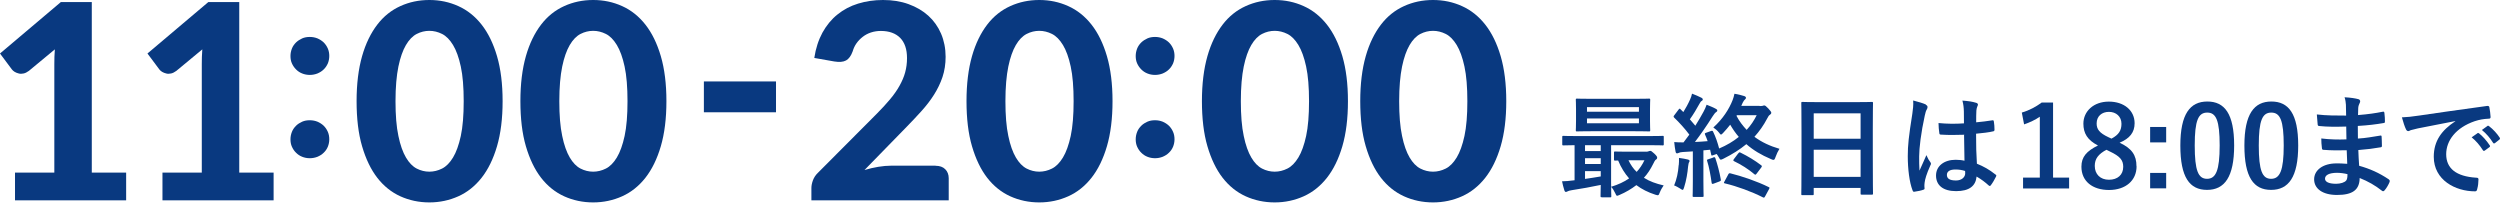
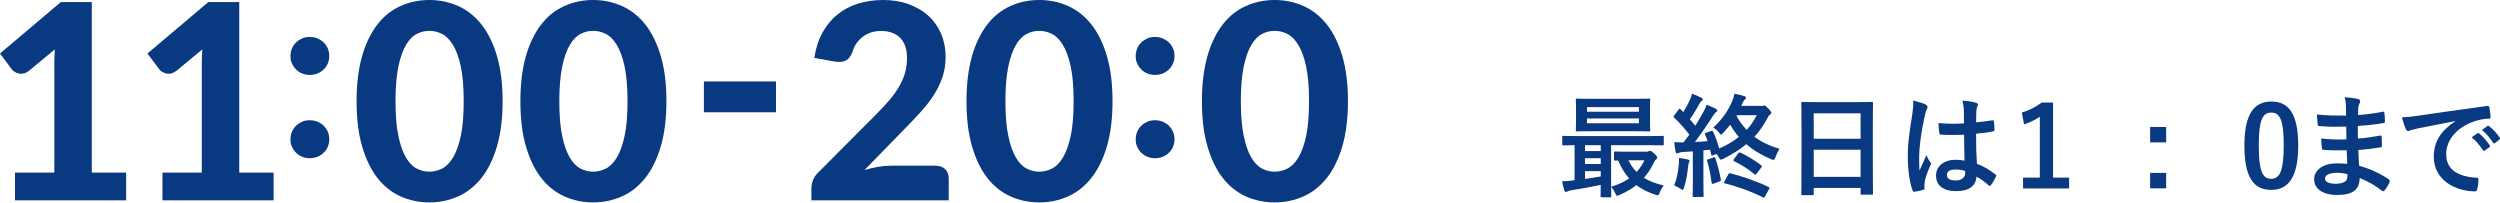
<svg xmlns="http://www.w3.org/2000/svg" id="_レイヤー_2" data-name="レイヤー 2" width="241.59" height="19.57" viewBox="0 0 241.59 19.57">
  <defs>
    <style>
      .cls-1 {
        fill: #093980;
        stroke-width: 0px;
      }
    </style>
  </defs>
  <g id="_レイヤー_1-2" data-name="レイヤー 1">
    <g>
      <g>
        <path class="cls-1" d="m154.79,19.06c-.11,0-.12-.01-.12-.12,0-.06.01-.4.02-1.07-.86.18-1.93.38-2.81.51-.17.02-.34.08-.39.11-.04.02-.11.06-.17.06s-.12-.06-.15-.17c-.1-.29-.15-.55-.22-.86.38-.01.68-.03,1.02-.08.06,0,.13-.01.19-.02v-3.39c-.74.01-1.02.02-1.07.02-.11,0-.12-.01-.12-.12v-.68c0-.11.01-.12.12-.12.06,0,.38.02,1.32.02h6.94c.94,0,1.25-.02,1.32-.02.1,0,.11.01.11.12v.68c0,.11-.01.12-.11.12-.06,0-.38-.02-1.32-.02h-3.66v3.62c0,.83.02,1.23.02,1.3,0,.11-.01.12-.12.12h-.8Zm3.05-9.51c1.07,0,1.45-.02,1.51-.02.11,0,.12.01.12.13,0,.06-.02.3-.02.89v1.13c0,.58.02.82.02.89,0,.12-.01.13-.12.13-.06,0-.44-.02-1.51-.02h-3.93c-1.07,0-1.44.02-1.51.02-.11,0-.12-.01-.12-.13,0-.06.02-.3.02-.89v-1.13c0-.58-.02-.82-.02-.89,0-.12.01-.13.12-.13.08,0,.44.02,1.51.02h3.93Zm-3.15,5.05v-.57h-1.52v.57h1.52Zm0,1.25v-.56h-1.52v.56h1.52Zm0,.69h-1.52v.75c.51-.08,1.04-.15,1.52-.24v-.51Zm-1.33-5.74h5.02v-.45h-5.02v.45Zm5.02.65h-5.02v.46h5.02v-.46Zm.74,3.21c.06,0,.14-.02.19-.04s.11-.04.16-.04c.08,0,.13.02.38.25.26.25.29.32.29.4,0,.09-.03.14-.11.19-.09.05-.16.18-.29.45-.24.48-.52.92-.88,1.31.53.34,1.17.57,1.91.74-.12.17-.27.41-.38.69-.11.29-.13.29-.41.21-.72-.23-1.33-.54-1.85-.93-.48.37-1.02.69-1.63.95-.11.04-.17.08-.22.08-.08,0-.12-.08-.19-.25-.12-.26-.25-.46-.4-.62.69-.21,1.27-.48,1.74-.81-.42-.48-.78-1.05-1.06-1.73-.17.01-.25.01-.28.01-.11,0-.12-.01-.12-.13v-.63c0-.11.01-.12.12-.12.06,0,.34.02,1.19.02h1.83Zm-1.75.83c.21.43.46.81.79,1.12.3-.32.55-.7.75-1.12h-1.54Z" />
        <path class="cls-1" d="m170.07,10.25c.16,0,.25-.02.29-.03.05-.02.08-.03.13-.03.09,0,.17.06.39.29.21.22.29.35.29.41,0,.09-.05.15-.14.21-.09.05-.14.13-.25.34-.35.67-.76,1.25-1.24,1.78.7.52,1.52.9,2.42,1.16-.15.24-.27.49-.37.77-.08.22-.11.3-.22.3-.05,0-.13-.03-.24-.08-.92-.39-1.7-.85-2.37-1.44-.63.52-1.36.98-2.22,1.41-.12.05-.18.09-.24.09-.08,0-.12-.08-.22-.26-.06-.11-.13-.21-.19-.29l-.34.12c-.15.05-.17.05-.19-.08l-.1-.45-.65.06v2.96c0,.99.02,1.36.02,1.43,0,.1-.01.11-.12.11h-.82c-.11,0-.12-.01-.12-.11,0-.08.02-.43.02-1.43v-2.86l-.97.06c-.18.01-.32.04-.41.09-.06.03-.1.04-.16.04s-.11-.06-.13-.17c-.05-.28-.1-.57-.13-.92.32.02.57.04.9.03.19-.25.38-.5.56-.75-.42-.57-.97-1.17-1.47-1.65-.04-.04-.05-.08-.05-.1,0-.04.03-.08.08-.14l.4-.53c.09-.11.12-.12.19-.03.09.1.18.18.27.27.23-.37.47-.8.65-1.21.1-.22.14-.35.19-.57.32.12.64.26.9.39.1.05.14.11.14.17s-.04.11-.1.14c-.09.05-.13.12-.21.26-.32.57-.58,1.02-.94,1.52.18.21.36.41.53.62.28-.44.54-.9.79-1.35.12-.23.22-.43.3-.68.29.12.64.25.9.4.1.05.13.09.13.15,0,.08-.03.12-.12.17-.11.08-.17.17-.34.42-.57.91-1.18,1.78-1.7,2.46.4-.02.81-.04,1.23-.08-.08-.22-.15-.42-.25-.63-.04-.1-.03-.14.1-.18l.5-.18q.12-.04.17.06c.27.55.44,1.07.59,1.64.71-.3,1.36-.68,1.9-1.12-.31-.36-.58-.75-.83-1.18-.21.26-.42.52-.66.77-.11.12-.17.18-.23.18s-.1-.06-.18-.17c-.18-.23-.39-.39-.56-.51.93-.84,1.52-1.78,1.86-2.64.06-.17.15-.42.18-.62.35.05.75.16.97.23.1.04.14.09.14.15,0,.08-.02.12-.08.16-.08.08-.14.13-.23.32-.04.11-.09.22-.14.31h1.75Zm-7.84,5.7c.02-.24.03-.43.02-.69.39.05.62.1.84.15.13.03.18.09.18.13,0,.06-.01.11-.05.15-.04.05-.06.22-.09.4-.05.61-.18,1.38-.38,2-.05.17-.09.26-.15.26-.04,0-.12-.05-.24-.13-.14-.09-.44-.26-.58-.3.24-.57.39-1.23.44-1.97Zm3.33-.74c.13-.04.17-.02.21.09.19.56.4,1.34.52,2.03.02.12.01.15-.14.21l-.56.21c-.16.05-.17.01-.19-.12-.09-.66-.24-1.5-.43-2.08-.03-.11-.02-.12.11-.16l.5-.17Zm1.44,1.66c.08-.13.1-.14.22-.12,1.1.27,2.62.79,3.68,1.32.11.05.13.06.05.21l-.37.68c-.09.15-.1.17-.22.11-1.1-.56-2.5-1.07-3.68-1.35-.11-.02-.11-.05-.03-.19l.35-.65Zm.97-2.03c.09-.12.11-.14.21-.1.77.38,1.41.77,2,1.22.05.04.08.06.08.1s-.02.06-.06.13l-.44.58c-.11.14-.14.14-.23.06-.58-.49-1.26-.92-1.95-1.25-.05-.03-.08-.05-.08-.08,0-.03.02-.08.06-.13l.41-.54Zm-.13-3.7l-.03.06c.27.52.61.96.98,1.35.4-.43.72-.91.97-1.42h-1.92Z" />
        <path class="cls-1" d="m174.19,18.86c-.11,0-.12-.01-.12-.12,0-.08.02-.71.02-3.85v-2.09c0-2.1-.02-2.76-.02-2.82,0-.12.01-.13.12-.13.08,0,.44.02,1.49.02h3.71c1.05,0,1.43-.02,1.49-.02.11,0,.12.01.12.13,0,.06-.02.72-.02,2.5v2.4c0,3.1.02,3.74.02,3.81,0,.11-.01.12-.12.12h-.96c-.11,0-.12-.01-.12-.12v-.53h-4.53v.58c0,.11-.01.12-.12.12h-.96Zm1.08-5.45h4.53v-2.46h-4.53v2.46Zm4.53,3.68v-2.62h-4.53v2.62h4.53Z" />
        <path class="cls-1" d="m186.11,10.13c.12.06.16.13.16.22,0,.08-.03.15-.08.24-.08.13-.12.28-.19.59-.36,1.63-.54,3.15-.54,3.93,0,.43,0,.93.03,1.38.22-.5.44-.96.67-1.5.15.35.24.5.38.68.04.05.06.1.06.15s-.02.11-.06.17c-.38.85-.51,1.33-.55,1.64-.04.3-.02.46-.01.57.01.08-.03.11-.13.14-.21.08-.52.14-.81.18-.12.03-.16.02-.22-.13-.3-.77-.46-2.05-.46-3.3,0-1.04.09-1.9.44-4.1.05-.38.12-.84.08-1.28.43.11,1.02.28,1.23.39Zm3.72,2.89c-.74.02-1.49.04-2.23-.01-.14,0-.18-.03-.19-.14-.04-.26-.08-.65-.08-.98.81.08,1.65.09,2.46.03,0-.39-.01-.74-.01-1.14-.01-.39-.04-.67-.14-1.06.63.05.95.1,1.31.21.12.03.19.09.19.18,0,.05-.02.09-.06.18s-.08.24-.09.38c-.02.37-.02.65-.02,1.15.51-.04,1.07-.12,1.54-.19.13-.03.15.01.17.13.04.19.06.54.06.77,0,.1-.04.15-.12.16-.39.1-1.1.18-1.66.23,0,1.21.02,1.97.08,2.9.64.26,1.19.56,1.79,1.04.1.06.11.1.05.22-.14.28-.31.58-.5.83-.03.04-.06.06-.1.06s-.06-.02-.1-.05c-.34-.31-.69-.58-1.17-.86-.09.91-.7,1.41-1.98,1.41s-1.94-.58-1.94-1.51.8-1.52,1.89-1.52c.28,0,.61.03.86.09-.02-.83-.03-1.62-.04-2.48Zm-.88,3.36c-.51,0-.81.18-.81.52s.24.54.88.54c.54,0,.89-.31.89-.7,0-.08,0-.13-.01-.22-.35-.11-.64-.14-.94-.14Z" />
        <path class="cls-1" d="m198.4,17.16h1.55v1.05h-4.45v-1.05h1.62v-5.88c-.41.28-.93.54-1.52.74l-.22-1.14c.71-.21,1.35-.55,1.92-.97h1.1v7.25Z" />
-         <path class="cls-1" d="m206.47,16.07c0,1.37-1.05,2.29-2.66,2.29s-2.67-.85-2.67-2.25c0-.95.5-1.51,1.6-2.05-1.03-.53-1.41-1.19-1.41-2.11,0-1.19.98-2.13,2.46-2.13s2.49.86,2.49,2.09c0,.89-.48,1.48-1.45,1.88,1.19.56,1.63,1.21,1.63,2.28Zm-2.91-1.6c-.77.42-1.13.86-1.13,1.56,0,.8.53,1.34,1.37,1.34s1.38-.48,1.38-1.25c0-.65-.31-1.02-1.31-1.49l-.31-.15Zm.48-1.07c.72-.38.97-.8.97-1.44,0-.7-.52-1.15-1.21-1.15s-1.19.42-1.19,1.12c0,.56.27.92,1.12,1.32l.3.14Z" />
        <path class="cls-1" d="m209.33,13.76h-1.55v-1.49h1.55v1.49Zm0,4.44h-1.55v-1.49h1.55v1.49Z" />
-         <path class="cls-1" d="m215.9,14.05c0,3.06-.93,4.3-2.62,4.3s-2.58-1.22-2.58-4.28.94-4.26,2.61-4.26,2.59,1.19,2.59,4.24Zm-3.81.01c0,2.43.34,3.22,1.19,3.22s1.22-.8,1.22-3.22-.34-3.18-1.2-3.18-1.21.74-1.21,3.18Z" />
        <path class="cls-1" d="m222.09,14.05c0,3.06-.93,4.3-2.62,4.3s-2.58-1.22-2.58-4.28.94-4.26,2.61-4.26,2.59,1.19,2.59,4.24Zm-3.81.01c0,2.43.34,3.22,1.19,3.22s1.22-.8,1.22-3.22-.34-3.18-1.2-3.18-1.21.74-1.21,3.18Z" />
        <path class="cls-1" d="m226.78,14.52c-.75.02-1.48.02-2.23-.04-.12,0-.16-.04-.17-.18-.04-.24-.06-.67-.06-.92.8.1,1.62.12,2.43.09-.01-.41-.01-.83-.02-1.24-1.04.03-1.82.03-2.58-.05-.12,0-.17-.04-.18-.15-.03-.27-.05-.53-.08-.97.94.11,1.88.11,2.83.11,0-.4-.01-.68-.02-1.05-.02-.25-.04-.44-.13-.72.57.03,1.04.1,1.36.19.13.04.19.19.12.32-.08.15-.15.34-.16.52-.01.22-.01.37-.02.69,1.01-.08,1.73-.19,2.37-.32.13-.03.17,0,.18.13.04.3.05.59.05.79,0,.14-.03.16-.12.17-.77.13-1.46.22-2.5.28,0,.43.01.83.01,1.22.82-.05,1.34-.16,2.12-.28.13-.03.16-.01.17.09.01.21.03.56.03.89,0,.11-.04.14-.16.15-.71.12-1.21.19-2.12.26.02.5.04,1.03.08,1.52,1.04.29,1.92.68,2.86,1.31.11.1.11.13.08.26-.08.21-.3.61-.48.8-.04.06-.09.09-.14.09-.03,0-.08-.01-.12-.05-.66-.52-1.33-.9-2.15-1.23-.01,1.17-.71,1.64-2.19,1.64-1.41,0-2.21-.62-2.21-1.51s.85-1.54,2.16-1.54c.27,0,.53,0,1.04.04-.02-.48-.04-.92-.05-1.29Zm-.93,2.18c-.79,0-1.17.23-1.17.57,0,.28.32.49,1.07.49.43,0,.83-.13.98-.32.09-.12.12-.3.12-.61-.31-.08-.7-.13-1.01-.13Z" />
        <path class="cls-1" d="m237.27,11.7c-1.32.25-2.48.48-3.63.71-.41.1-.52.12-.68.17-.08.03-.15.09-.24.09-.08,0-.16-.06-.21-.16-.14-.29-.26-.67-.4-1.17.55-.02.88-.06,1.72-.18,1.33-.19,3.71-.55,6.5-.92.16-.02.22.04.23.12.05.25.11.65.12.95,0,.13-.06.16-.21.16-.51.03-.85.09-1.32.24-1.84.63-2.76,1.89-2.76,3.19,0,1.39.99,2.15,2.88,2.27.17,0,.24.04.24.16,0,.28-.04.66-.12.93-.03.16-.08.23-.21.23-1.9,0-3.99-1.09-3.99-3.34,0-1.54.77-2.57,2.08-3.43v-.02Zm2.14,1.17c.05-.04.1-.03.16.02.33.26.72.69,1.03,1.16.04.06.04.12-.03.17l-.45.33c-.08.05-.13.04-.18-.03-.32-.5-.67-.91-1.09-1.25l.57-.4Zm.96-.7c.06-.04.1-.03.16.02.4.3.79.74,1.03,1.11.04.06.05.13-.03.19l-.43.34c-.09.06-.14.03-.18-.03-.29-.46-.64-.88-1.08-1.24l.54-.39Z" />
      </g>
      <g>
        <path class="cls-1" d="m12.19,16.68v2.68H1.45v-2.68h3.8V6.2c0-.23,0-.46.01-.7s.02-.48.04-.73l-2.51,2.08c-.18.13-.35.22-.51.25-.17.04-.33.04-.47,0s-.28-.08-.4-.16-.2-.15-.26-.23l-1.15-1.54L5.88.2h2.99v16.48h3.31Z" />
        <path class="cls-1" d="m26.44,16.68v2.68h-10.74v-2.68h3.8V6.2c0-.23,0-.46.01-.7s.02-.48.04-.73l-2.51,2.08c-.18.13-.35.22-.51.25-.17.04-.33.04-.47,0s-.28-.08-.4-.16-.2-.15-.26-.23l-1.15-1.54L20.13.2h2.99v16.48h3.31Z" />
        <path class="cls-1" d="m28.07,5.41c0-.25.05-.49.14-.72s.23-.42.4-.59c.17-.16.37-.29.59-.39.23-.1.47-.14.74-.14s.51.05.74.14c.23.1.43.23.6.39.17.17.3.36.4.59s.14.47.14.72-.05.5-.14.72c-.1.22-.23.42-.4.58-.17.17-.37.29-.6.39-.23.09-.48.14-.74.14s-.52-.05-.74-.14c-.23-.09-.42-.22-.59-.39-.17-.17-.3-.36-.4-.58-.1-.22-.14-.46-.14-.72Zm0,8.05c0-.25.05-.49.14-.72s.23-.42.4-.59c.17-.17.37-.29.59-.39.23-.1.47-.14.74-.14s.51.05.74.14c.23.1.43.23.6.39.17.17.3.36.4.59s.14.47.14.72-.05.5-.14.72-.23.42-.4.58c-.17.17-.37.29-.6.39-.23.09-.48.14-.74.14s-.52-.05-.74-.14c-.23-.09-.42-.22-.59-.39-.17-.16-.3-.36-.4-.58s-.14-.46-.14-.72Z" />
        <path class="cls-1" d="m48.57,9.78c0,1.67-.18,3.12-.54,4.35-.36,1.23-.86,2.25-1.49,3.05-.63.8-1.38,1.4-2.25,1.79-.87.39-1.8.59-2.8.59s-1.94-.2-2.8-.59c-.86-.39-1.61-.99-2.23-1.79-.62-.8-1.11-1.82-1.47-3.05s-.53-2.68-.53-4.35.18-3.12.53-4.35.85-2.24,1.47-3.05c.62-.81,1.37-1.4,2.23-1.79.86-.39,1.79-.59,2.8-.59s1.94.2,2.8.59c.87.39,1.62.99,2.25,1.79.63.8,1.13,1.82,1.49,3.05.36,1.23.54,2.68.54,4.35Zm-3.76,0c0-1.35-.09-2.47-.28-3.35-.19-.88-.44-1.57-.75-2.08-.31-.51-.66-.87-1.06-1.07-.4-.2-.81-.3-1.23-.3s-.83.1-1.22.3c-.39.2-.74.56-1.04,1.07-.3.51-.55,1.21-.73,2.08-.18.88-.28,2-.28,3.35s.09,2.48.28,3.36c.18.88.43,1.57.73,2.08s.65.87,1.04,1.07c.39.2.8.3,1.22.3s.83-.1,1.23-.3c.4-.2.75-.56,1.06-1.07.31-.51.56-1.21.75-2.08.19-.88.28-2,.28-3.36Z" />
        <path class="cls-1" d="m64.4,9.78c0,1.67-.18,3.12-.54,4.35-.36,1.23-.86,2.25-1.49,3.05-.63.8-1.38,1.4-2.25,1.79-.87.39-1.8.59-2.8.59s-1.94-.2-2.8-.59c-.86-.39-1.61-.99-2.23-1.79-.62-.8-1.11-1.82-1.47-3.05s-.53-2.68-.53-4.35.18-3.12.53-4.35.85-2.24,1.47-3.05c.62-.81,1.37-1.4,2.23-1.79.86-.39,1.79-.59,2.8-.59s1.94.2,2.8.59c.87.39,1.62.99,2.25,1.79.63.8,1.13,1.82,1.49,3.05.36,1.23.54,2.68.54,4.35Zm-3.76,0c0-1.35-.09-2.47-.28-3.35-.19-.88-.44-1.57-.75-2.08-.31-.51-.66-.87-1.06-1.07-.4-.2-.81-.3-1.23-.3s-.83.1-1.22.3c-.39.2-.74.56-1.04,1.07-.3.51-.55,1.21-.73,2.08-.18.88-.28,2-.28,3.35s.09,2.48.28,3.36c.18.88.43,1.57.73,2.08s.65.87,1.04,1.07c.39.2.8.3,1.22.3s.83-.1,1.23-.3c.4-.2.75-.56,1.06-1.07.31-.51.56-1.21.75-2.08.19-.88.28-2,.28-3.36Z" />
        <path class="cls-1" d="m68.02,7.87h6.97v2.98h-6.97v-2.98Z" />
        <path class="cls-1" d="m90.41,16.02c.4,0,.71.11.93.33.22.22.34.51.34.87v2.14h-13.27v-1.19c0-.23.05-.48.15-.75.1-.27.26-.51.49-.73l5.67-5.69c.48-.48.91-.95,1.28-1.39.37-.44.68-.88.92-1.31s.43-.86.55-1.3c.12-.44.18-.9.18-1.39,0-.85-.22-1.5-.66-1.95-.44-.44-1.06-.67-1.86-.67-.35,0-.67.05-.97.15s-.56.24-.79.42c-.23.18-.43.38-.6.62s-.29.5-.37.78c-.16.44-.37.73-.64.88-.27.15-.65.18-1.14.1l-1.93-.34c.14-.93.41-1.75.79-2.45.39-.7.87-1.29,1.45-1.75.58-.47,1.24-.82,1.99-1.05.75-.23,1.55-.35,2.41-.35.91,0,1.73.13,2.47.4.74.27,1.38.64,1.91,1.12.53.48.94,1.06,1.23,1.73.29.68.44,1.43.44,2.24,0,.7-.1,1.35-.3,1.95s-.48,1.17-.82,1.71-.75,1.07-1.21,1.58c-.46.51-.94,1.02-1.45,1.54l-4.06,4.16c.45-.13.89-.24,1.33-.31s.85-.11,1.24-.11h4.3Z" />
        <path class="cls-1" d="m107.51,9.78c0,1.67-.18,3.12-.54,4.35-.36,1.23-.86,2.25-1.49,3.05-.63.8-1.38,1.4-2.25,1.79-.87.39-1.8.59-2.8.59s-1.94-.2-2.8-.59c-.86-.39-1.61-.99-2.23-1.79-.62-.8-1.11-1.82-1.47-3.05s-.53-2.68-.53-4.35.18-3.12.53-4.35.85-2.24,1.47-3.05c.62-.81,1.37-1.4,2.23-1.79.86-.39,1.79-.59,2.8-.59s1.94.2,2.8.59c.87.39,1.62.99,2.25,1.79.63.8,1.13,1.82,1.49,3.05.36,1.23.54,2.68.54,4.35Zm-3.76,0c0-1.35-.09-2.47-.28-3.35-.19-.88-.44-1.57-.75-2.08-.31-.51-.66-.87-1.06-1.07-.4-.2-.81-.3-1.23-.3s-.83.1-1.22.3c-.39.2-.74.56-1.04,1.07-.3.51-.55,1.21-.73,2.08-.18.88-.28,2-.28,3.35s.09,2.48.28,3.36c.18.88.43,1.57.73,2.08s.65.87,1.04,1.07c.39.2.8.3,1.22.3s.83-.1,1.23-.3c.4-.2.75-.56,1.06-1.07.31-.51.56-1.21.75-2.08.19-.88.28-2,.28-3.36Z" />
        <path class="cls-1" d="m109.75,5.41c0-.25.05-.49.14-.72s.23-.42.4-.59c.17-.16.37-.29.59-.39.23-.1.47-.14.74-.14s.51.05.74.14c.23.1.43.23.6.39.17.17.3.36.4.59s.14.47.14.72-.05.5-.14.72c-.1.22-.23.42-.4.58-.17.17-.37.29-.6.39-.23.09-.48.14-.74.14s-.52-.05-.74-.14c-.23-.09-.42-.22-.59-.39-.17-.17-.3-.36-.4-.58-.1-.22-.14-.46-.14-.72Zm0,8.05c0-.25.05-.49.14-.72s.23-.42.4-.59c.17-.17.37-.29.59-.39.23-.1.47-.14.74-.14s.51.05.74.14c.23.1.43.23.6.39.17.17.3.36.4.59s.14.47.14.72-.05.5-.14.72-.23.42-.4.58c-.17.17-.37.29-.6.39-.23.09-.48.14-.74.14s-.52-.05-.74-.14c-.23-.09-.42-.22-.59-.39-.17-.16-.3-.36-.4-.58s-.14-.46-.14-.72Z" />
        <path class="cls-1" d="m130.26,9.78c0,1.67-.18,3.12-.54,4.35-.36,1.23-.86,2.25-1.49,3.05-.63.8-1.38,1.4-2.25,1.79-.87.39-1.8.59-2.8.59s-1.94-.2-2.8-.59c-.86-.39-1.61-.99-2.23-1.79-.62-.8-1.11-1.82-1.47-3.05s-.53-2.68-.53-4.35.18-3.12.53-4.35.85-2.24,1.47-3.05c.62-.81,1.37-1.4,2.23-1.79.86-.39,1.79-.59,2.8-.59s1.94.2,2.8.59c.87.39,1.62.99,2.25,1.79.63.8,1.13,1.82,1.49,3.05.36,1.23.54,2.68.54,4.35Zm-3.76,0c0-1.35-.09-2.47-.28-3.35-.19-.88-.44-1.57-.75-2.08-.31-.51-.66-.87-1.06-1.07-.4-.2-.81-.3-1.23-.3s-.83.1-1.22.3c-.39.2-.74.56-1.04,1.07-.3.51-.55,1.21-.73,2.08-.18.88-.28,2-.28,3.35s.09,2.48.28,3.36c.18.88.43,1.57.73,2.08s.65.87,1.04,1.07c.39.2.8.3,1.22.3s.83-.1,1.23-.3c.4-.2.75-.56,1.06-1.07.31-.51.56-1.21.75-2.08.19-.88.28-2,.28-3.36Z" />
-         <path class="cls-1" d="m145.56,9.78c0,1.67-.18,3.12-.54,4.35-.36,1.23-.86,2.25-1.49,3.05-.63.8-1.38,1.4-2.25,1.79-.87.39-1.8.59-2.8.59s-1.94-.2-2.8-.59c-.86-.39-1.61-.99-2.23-1.79-.62-.8-1.11-1.82-1.47-3.05s-.53-2.68-.53-4.35.18-3.12.53-4.35.85-2.24,1.47-3.05c.62-.81,1.37-1.4,2.23-1.79.86-.39,1.79-.59,2.8-.59s1.94.2,2.8.59c.87.39,1.62.99,2.25,1.79.63.8,1.13,1.82,1.49,3.05.36,1.23.54,2.68.54,4.35Zm-3.76,0c0-1.35-.09-2.47-.28-3.35-.19-.88-.44-1.57-.75-2.08-.31-.51-.66-.87-1.06-1.07-.4-.2-.81-.3-1.23-.3s-.83.1-1.22.3c-.39.2-.74.56-1.04,1.07-.3.51-.55,1.21-.73,2.08-.18.88-.28,2-.28,3.35s.09,2.48.28,3.36c.18.88.43,1.57.73,2.08s.65.87,1.04,1.07c.39.2.8.3,1.22.3s.83-.1,1.23-.3c.4-.2.75-.56,1.06-1.07.31-.51.56-1.21.75-2.08.19-.88.28-2,.28-3.36Z" />
      </g>
    </g>
  </g>
</svg>